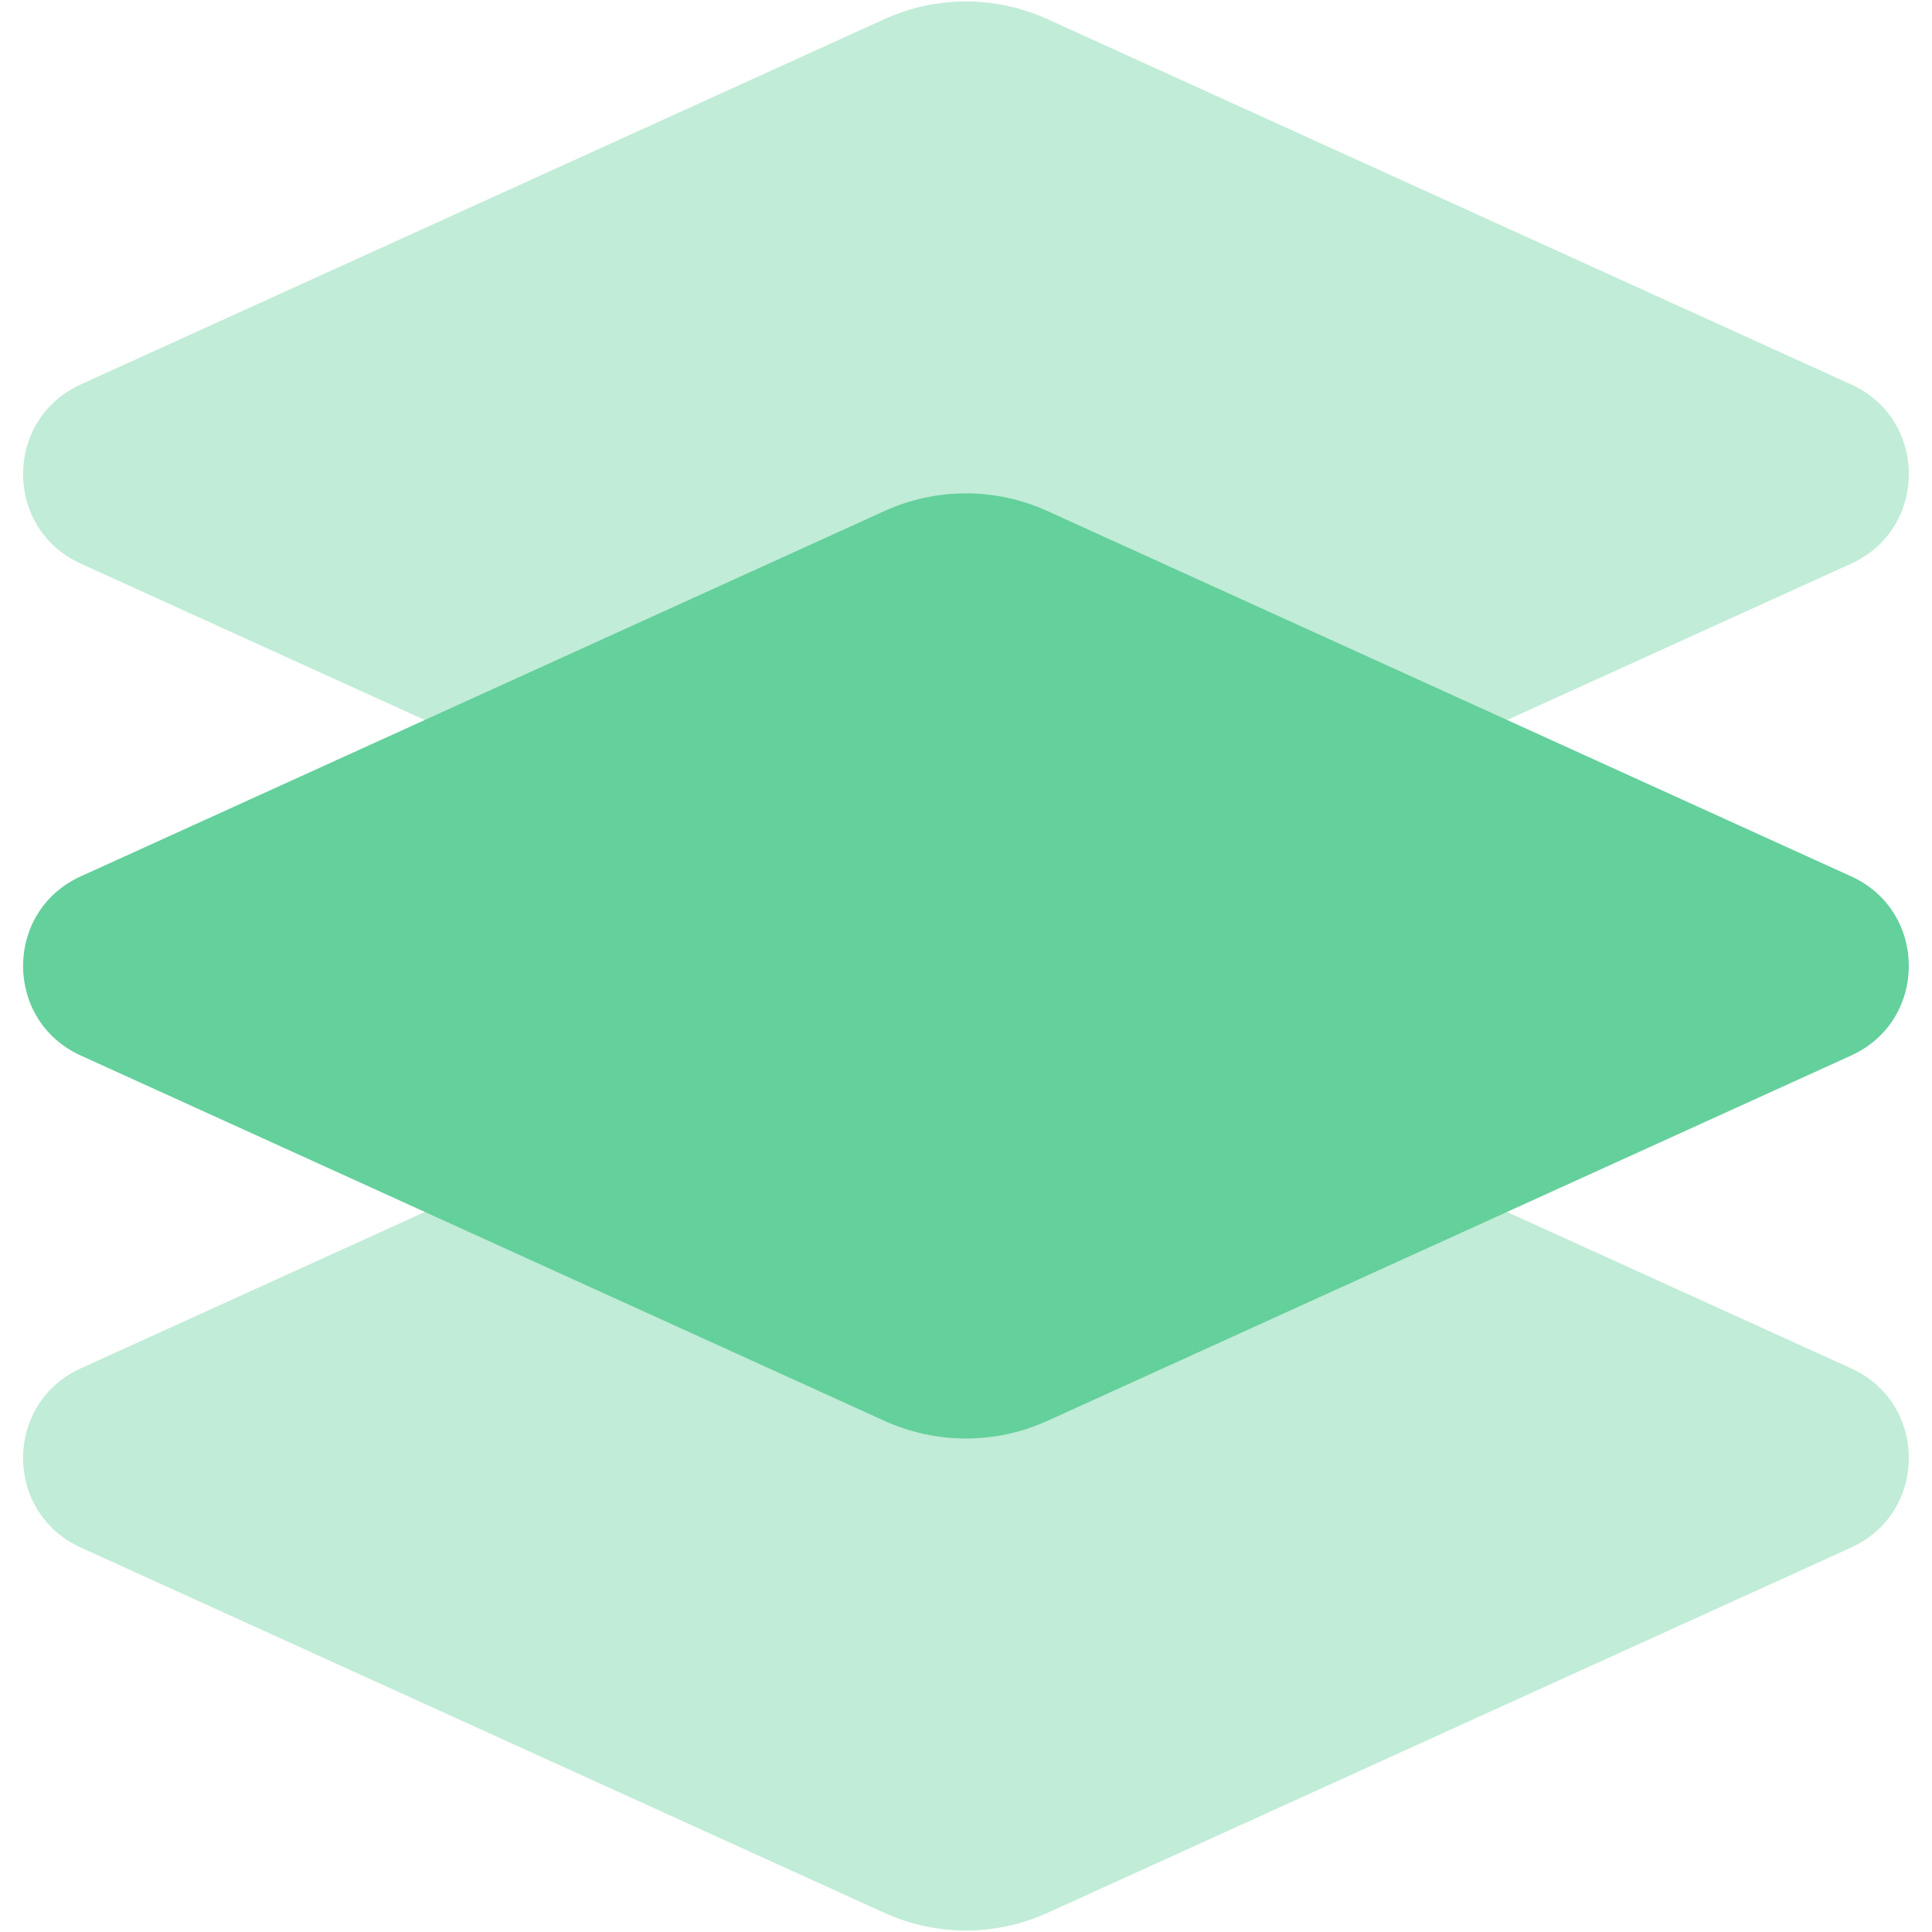
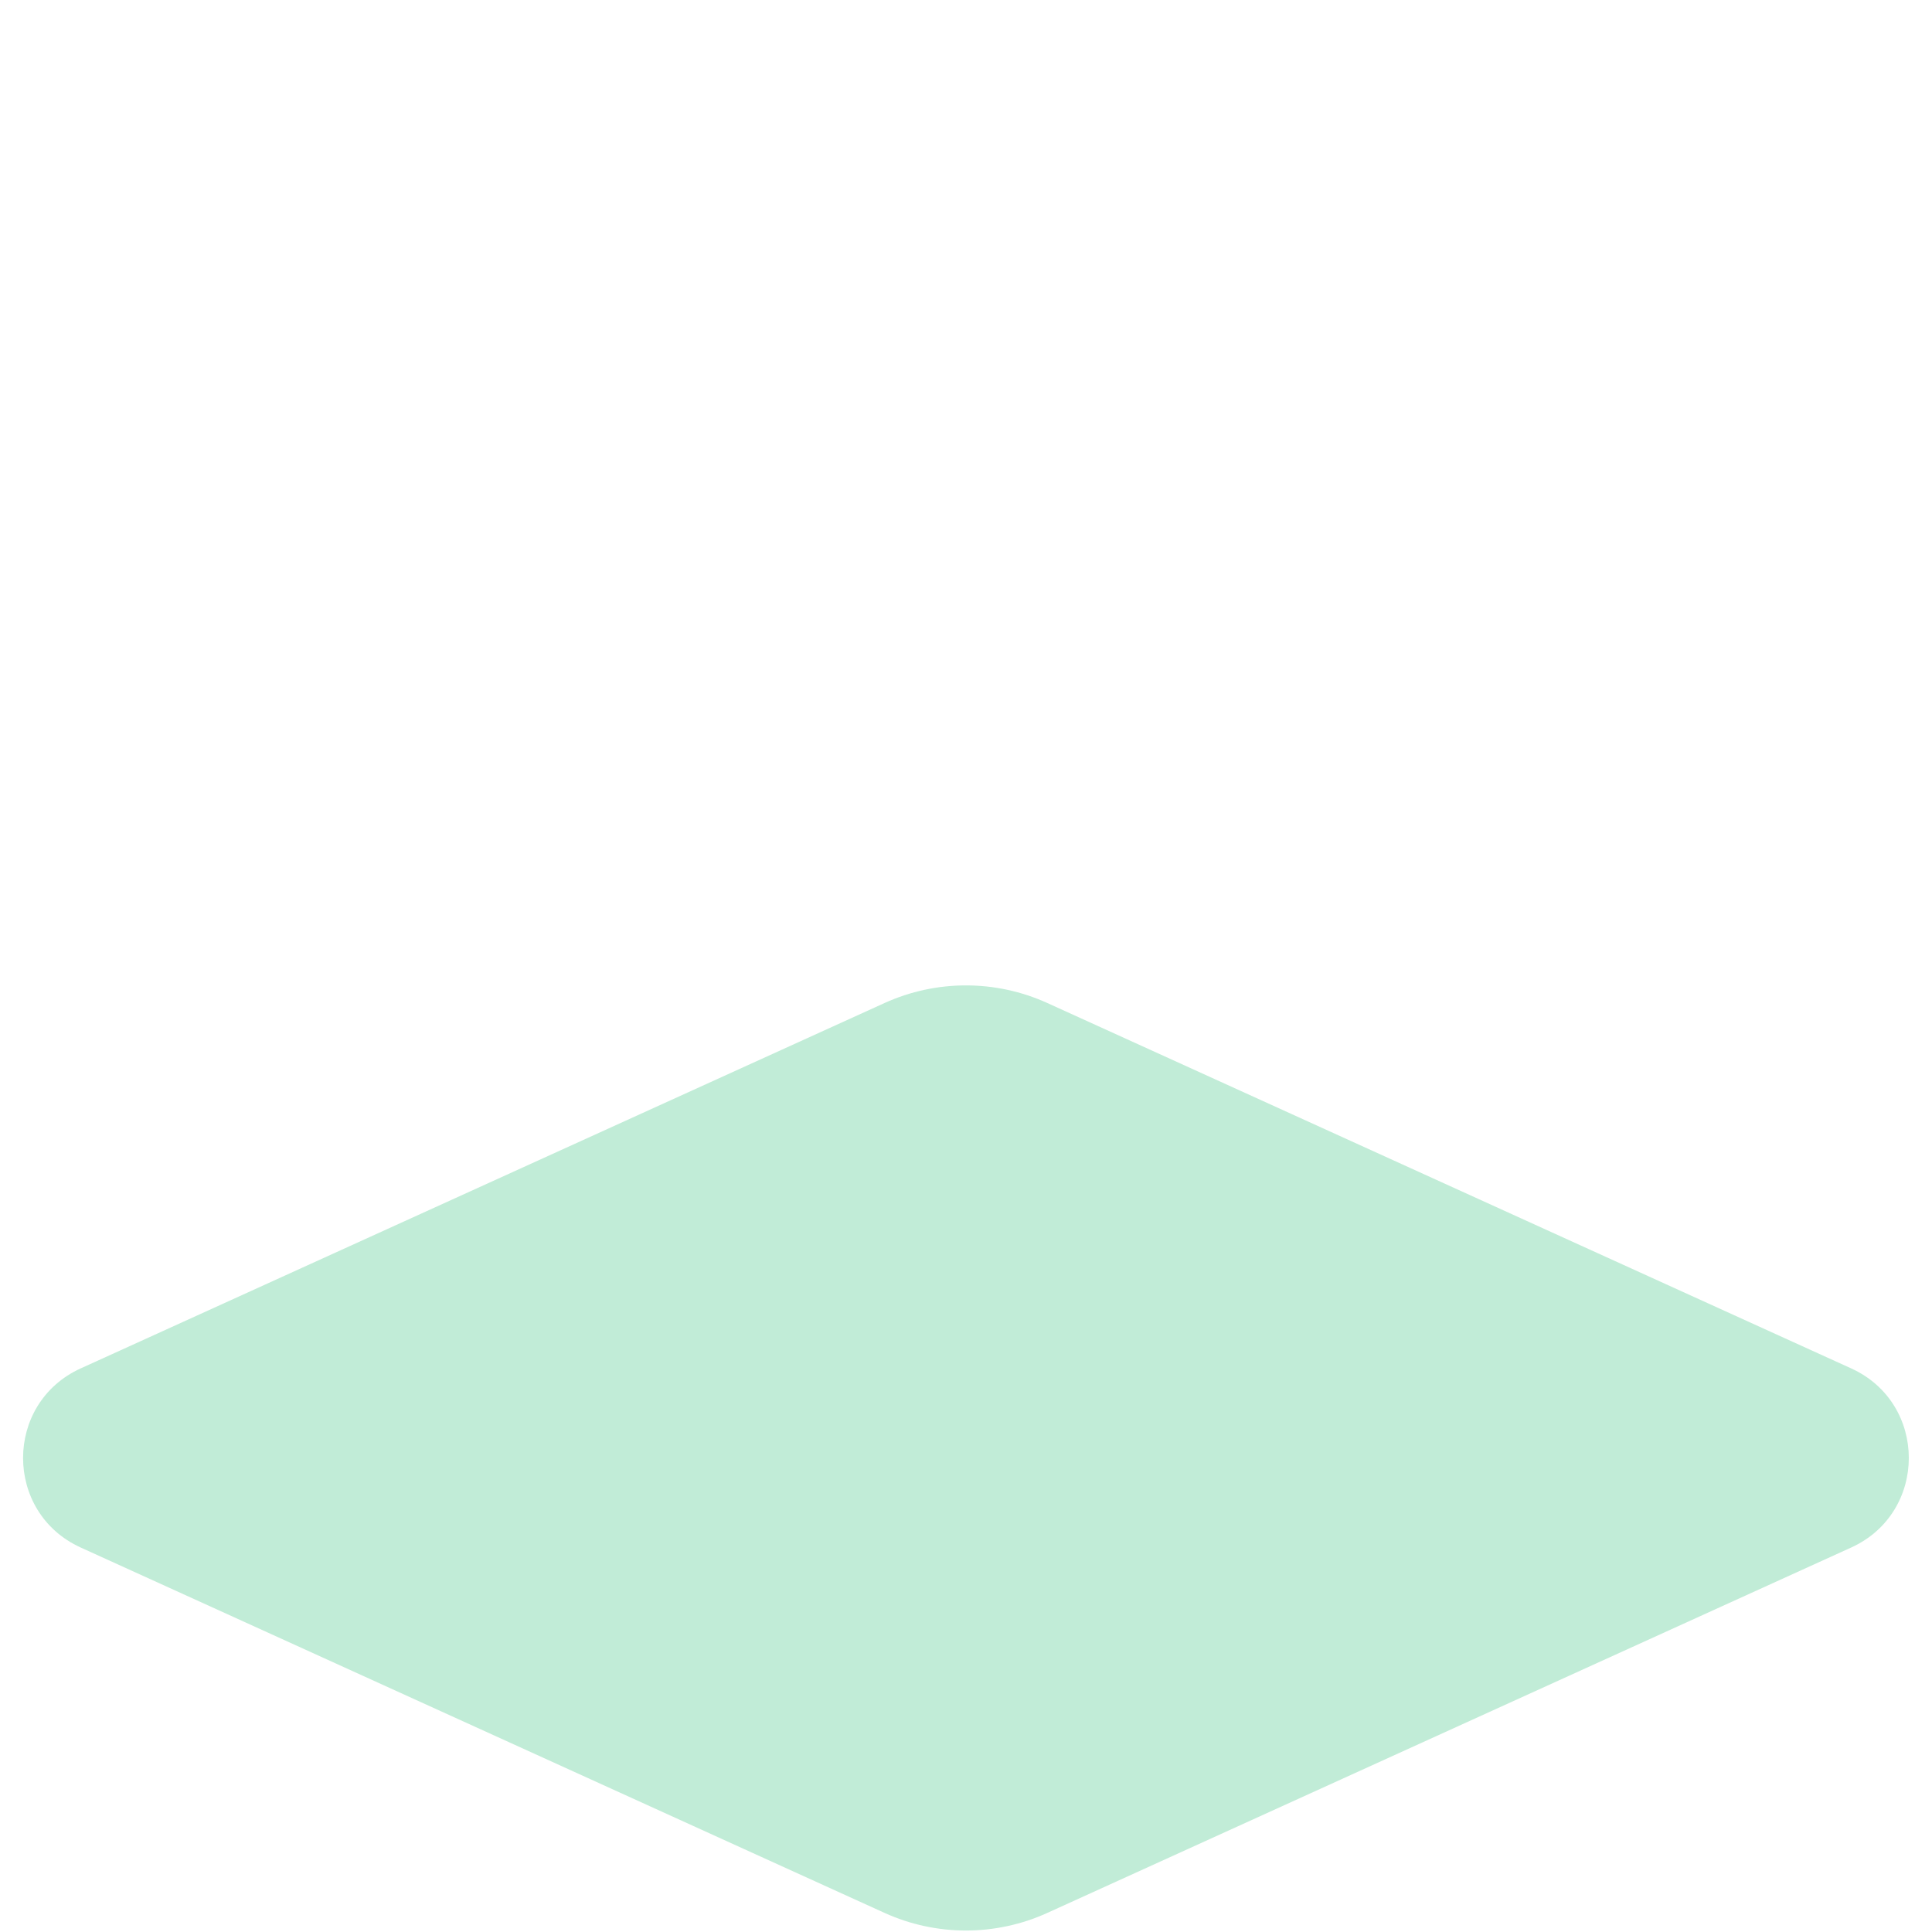
<svg xmlns="http://www.w3.org/2000/svg" width="18" height="18" viewBox="0 0 18 18" fill="none">
  <path opacity="0.4" d="M8.241 17.822L0.752 14.418C0.036 14.092 0.036 13.075 0.752 12.749L8.241 9.345C8.723 9.126 9.276 9.126 9.758 9.345L17.247 12.749C17.963 13.075 17.963 14.092 17.247 14.418L9.758 17.822C9.276 18.041 8.723 18.041 8.241 17.822Z" fill="#64D09C" />
-   <path d="M8.241 13.238L0.752 9.834C0.036 9.508 0.036 8.491 0.752 8.165L8.241 4.761C8.723 4.542 9.276 4.542 9.758 4.761L17.247 8.165C17.963 8.491 17.963 9.508 17.247 9.834L9.758 13.238C9.276 13.457 8.723 13.457 8.241 13.238Z" fill="#64D09C" />
-   <path opacity="0.4" d="M8.241 8.655L0.752 5.251C0.036 4.925 0.036 3.908 0.752 3.582L8.241 0.178C8.723 -0.041 9.276 -0.041 9.758 0.178L17.247 3.582C17.963 3.908 17.963 4.925 17.247 5.251L9.758 8.655C9.276 8.874 8.723 8.874 8.241 8.655Z" fill="#64D09C" />
</svg>